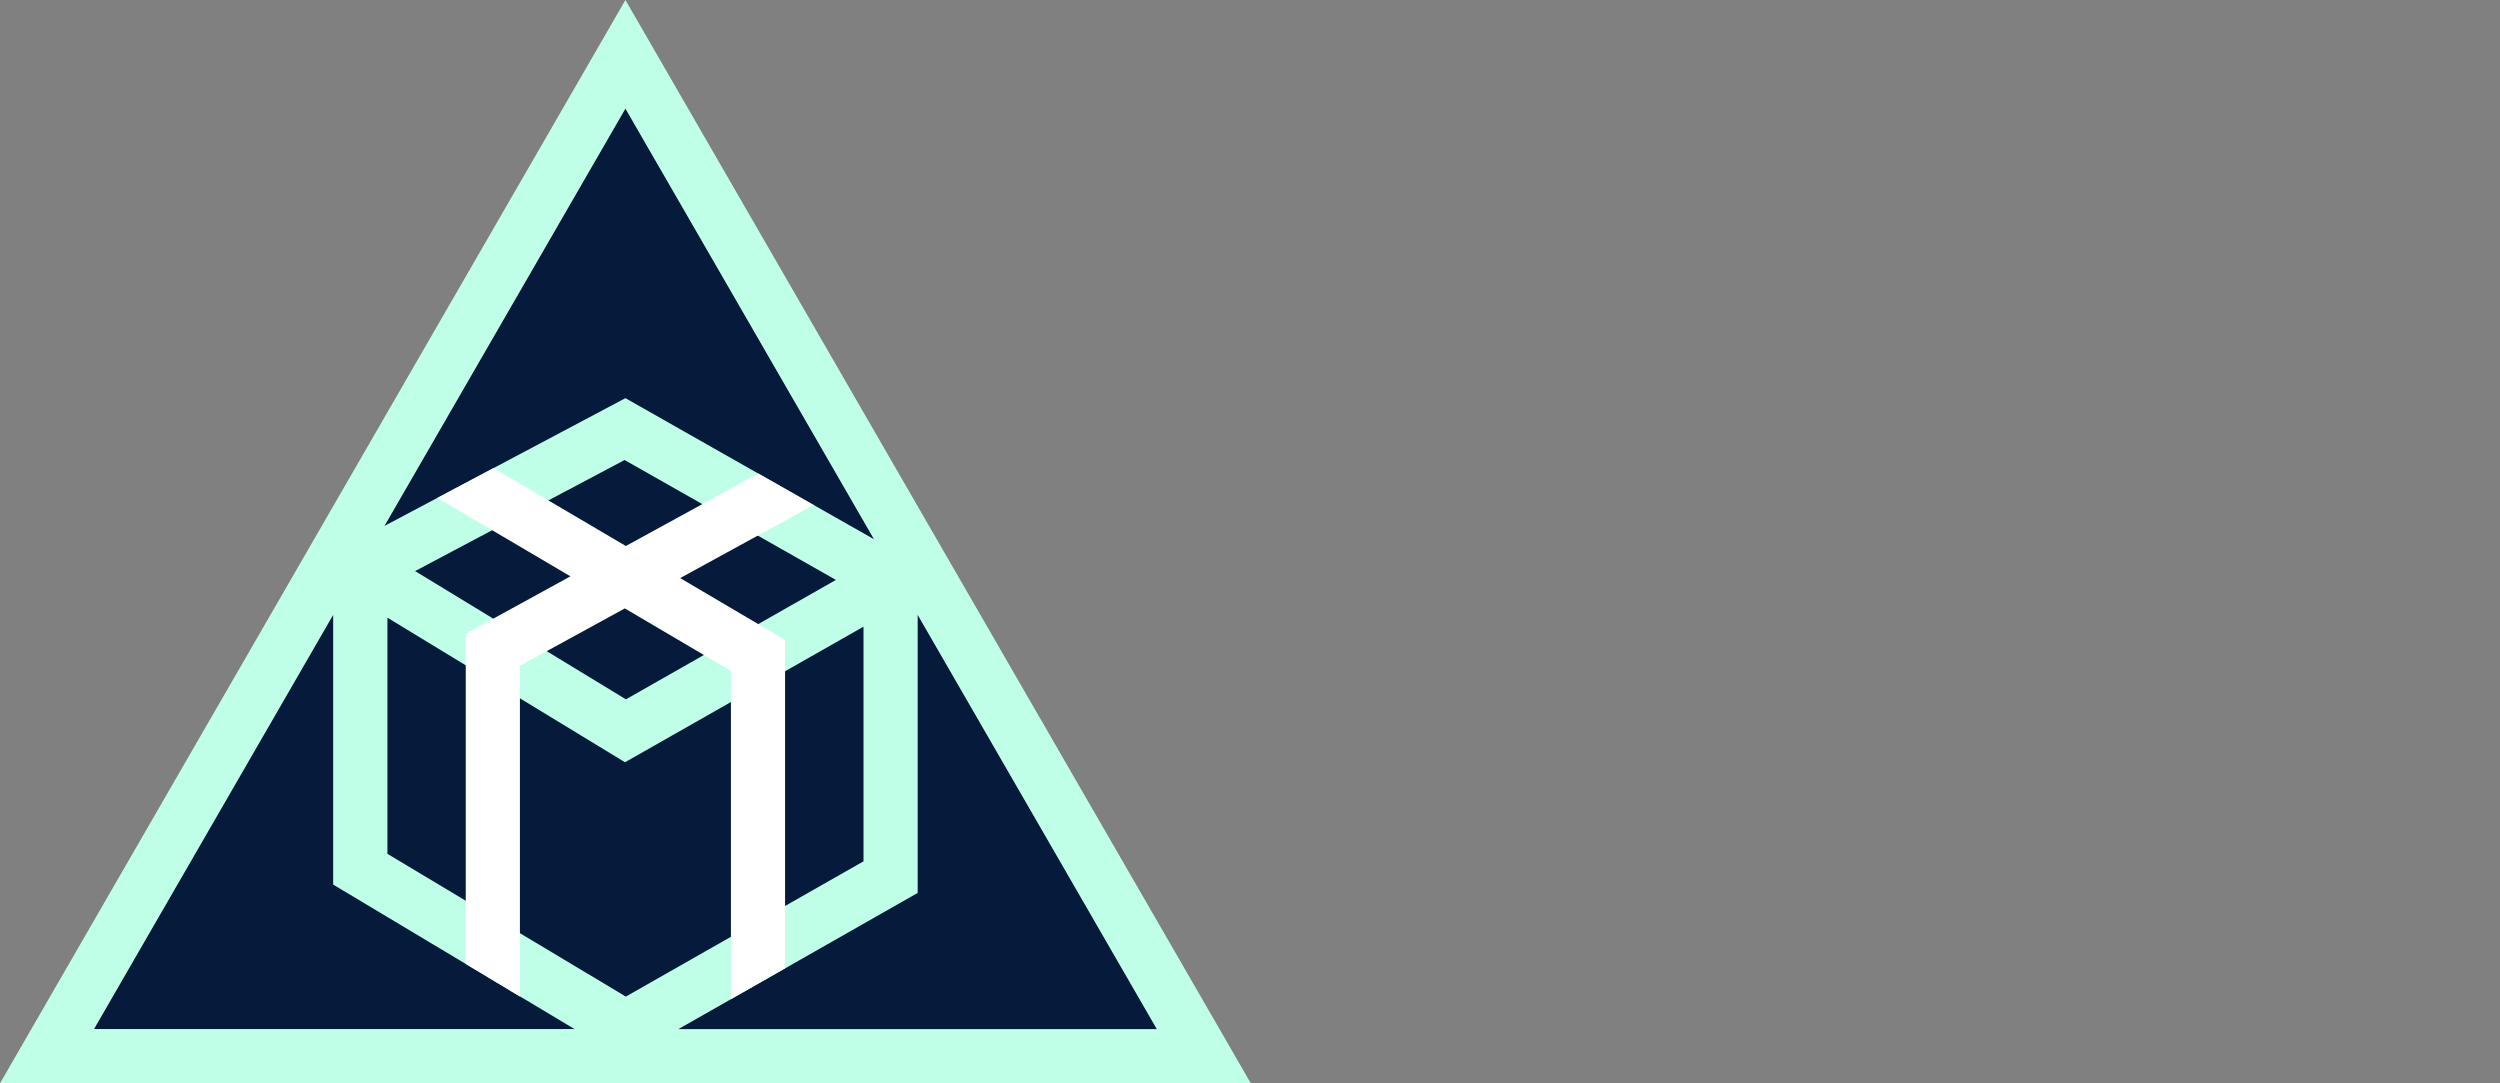
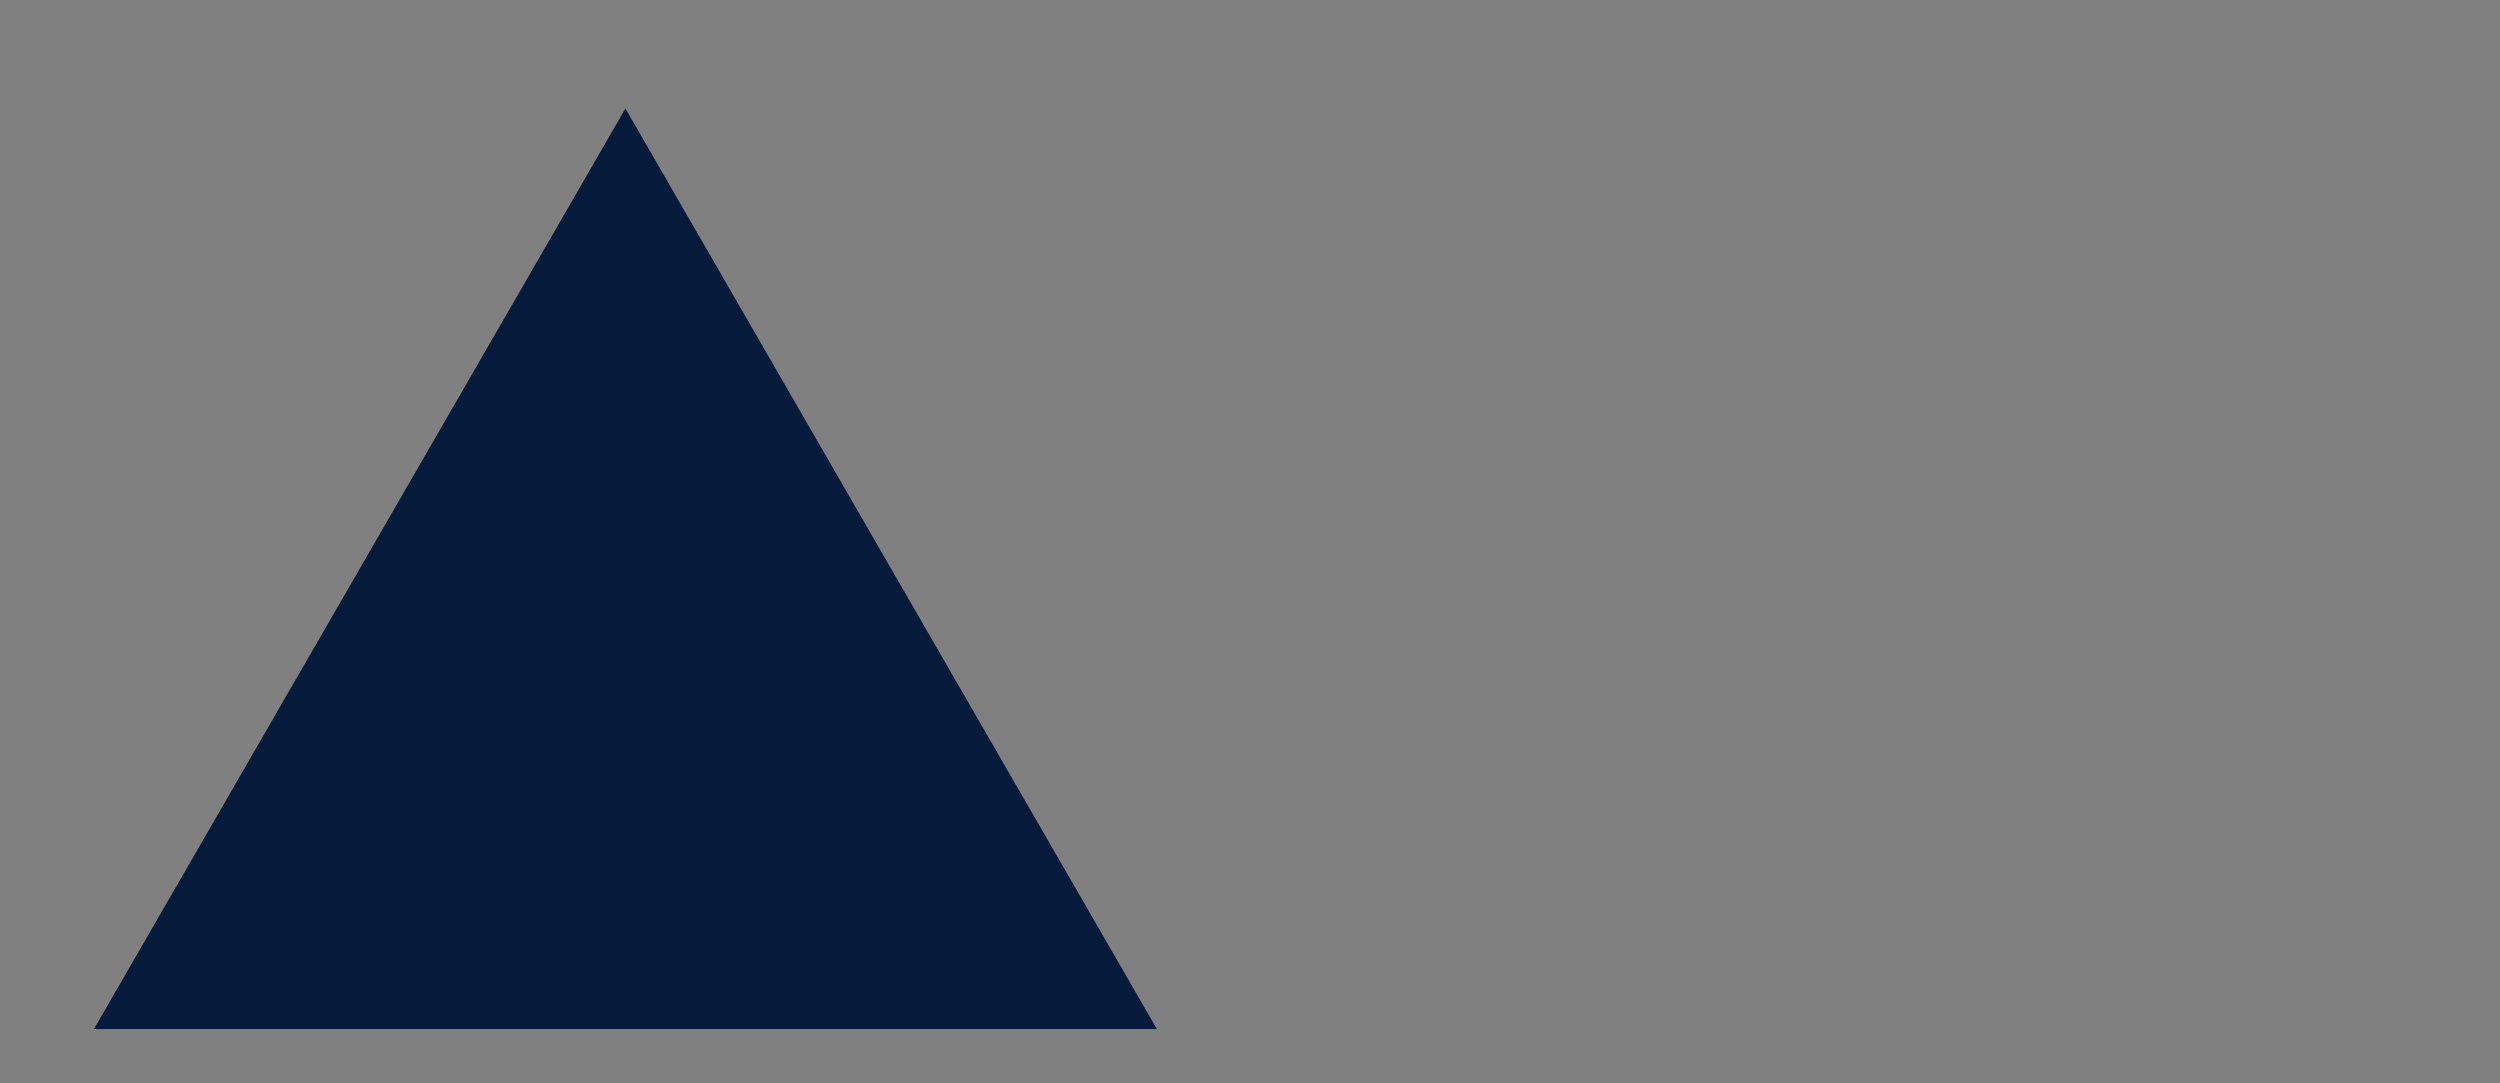
<svg xmlns="http://www.w3.org/2000/svg" id="Icons" viewBox="0 0 300 130">
  <rect x="0" y="0" width="300" height="130" fill="#808080" stroke="none" />
  <g id="Rundum_Service_Ihr_Sorglospaket">
    <polygon points="11.27 123.49 138.83 123.49 75.05 13.02 11.27 123.49" fill="#061a3c" />
-     <path d="M75.05,0L0,130h150.1L75.05,0ZM75,91.47l28.62-16.27v28.16l-28.52,16.23-28.61-17.13v-28.34l28.51,17.35ZM49.81,68.53l25.14-13.33,25.36,14.39-25.2,14.33-25.3-15.39ZM110.12,107.15v-33.38l28.71,49.73h-57.44l28.73-16.35ZM104.9,64.72l-29.85-16.94-28.93,15.34,28.93-50.1,29.85,51.71ZM39.98,73.77v32.38l28.97,17.34H11.27l28.71-49.72Z" fill="#bfffe8" />
-     <polygon points="81.62 69.37 97.64 60.6 90.99 56.82 75.1 65.52 59.22 56.17 52.48 59.75 68.45 69.16 55.89 76.05 55.89 115.67 62.39 119.59 62.39 79.9 74.98 73.01 87.71 80.51 87.71 119.9 94.21 116.2 94.21 76.79 81.62 69.37" fill="#fff" />
  </g>
-   <rect x="0" width="300" height="130" fill="none" />
</svg>